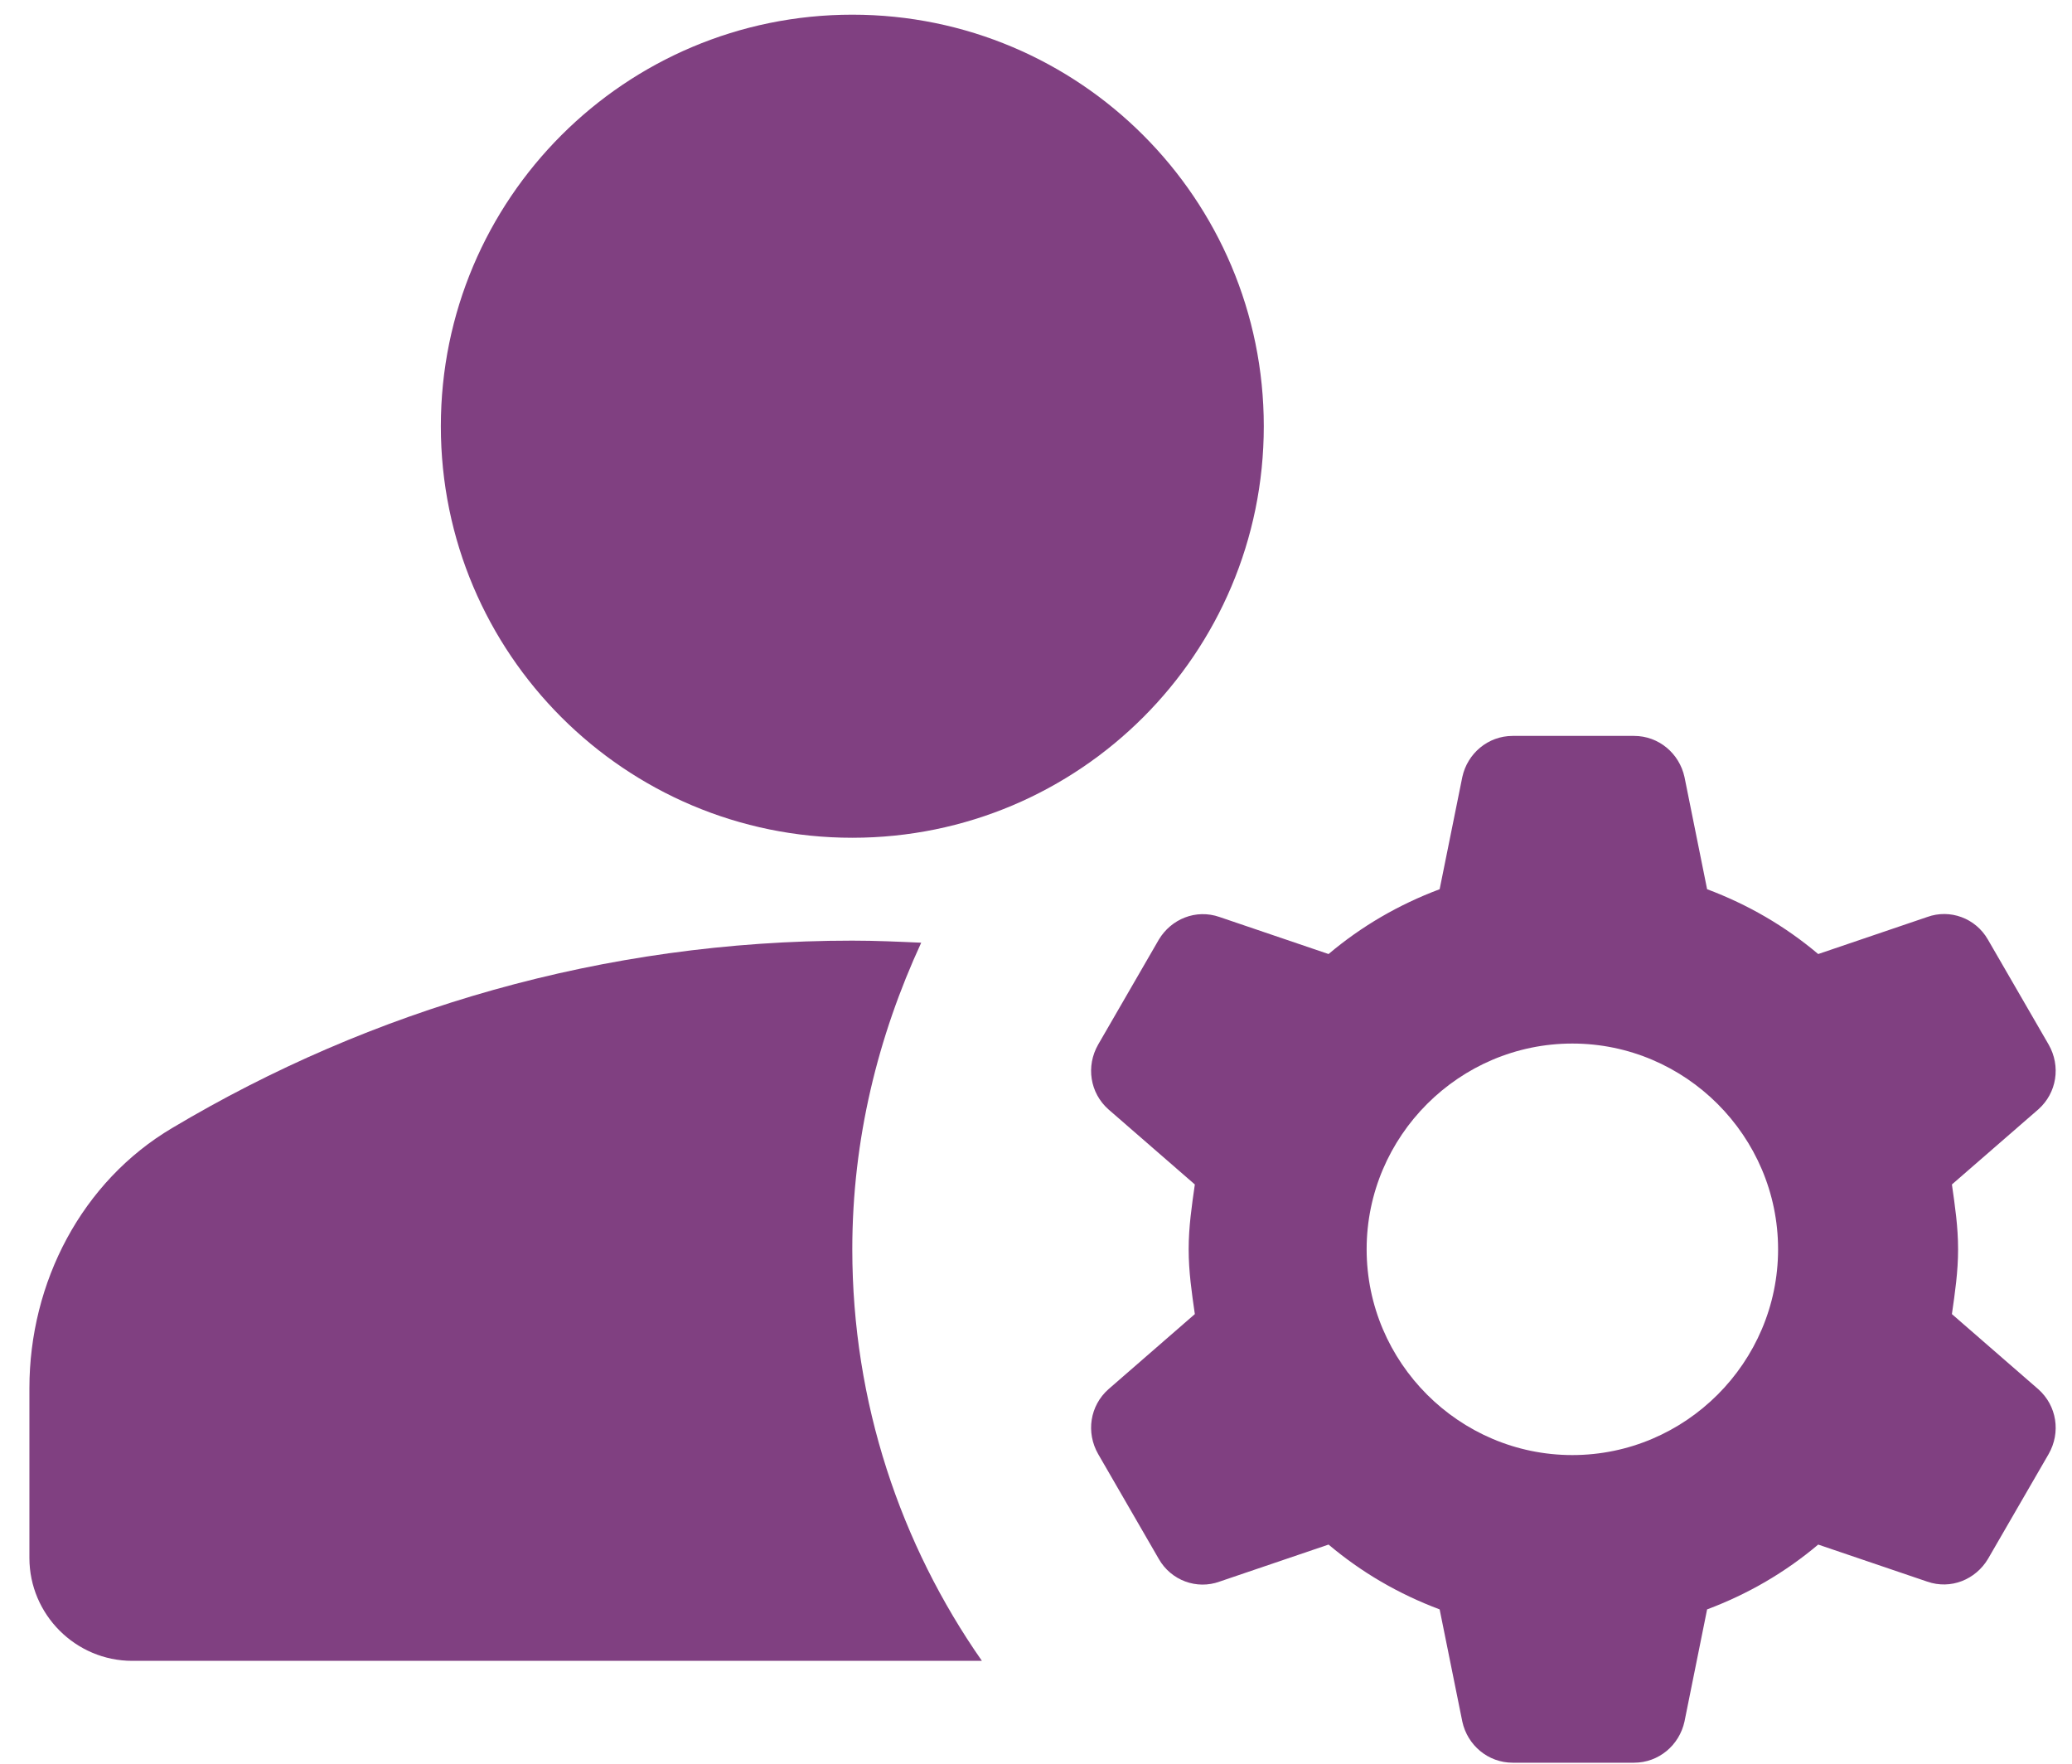
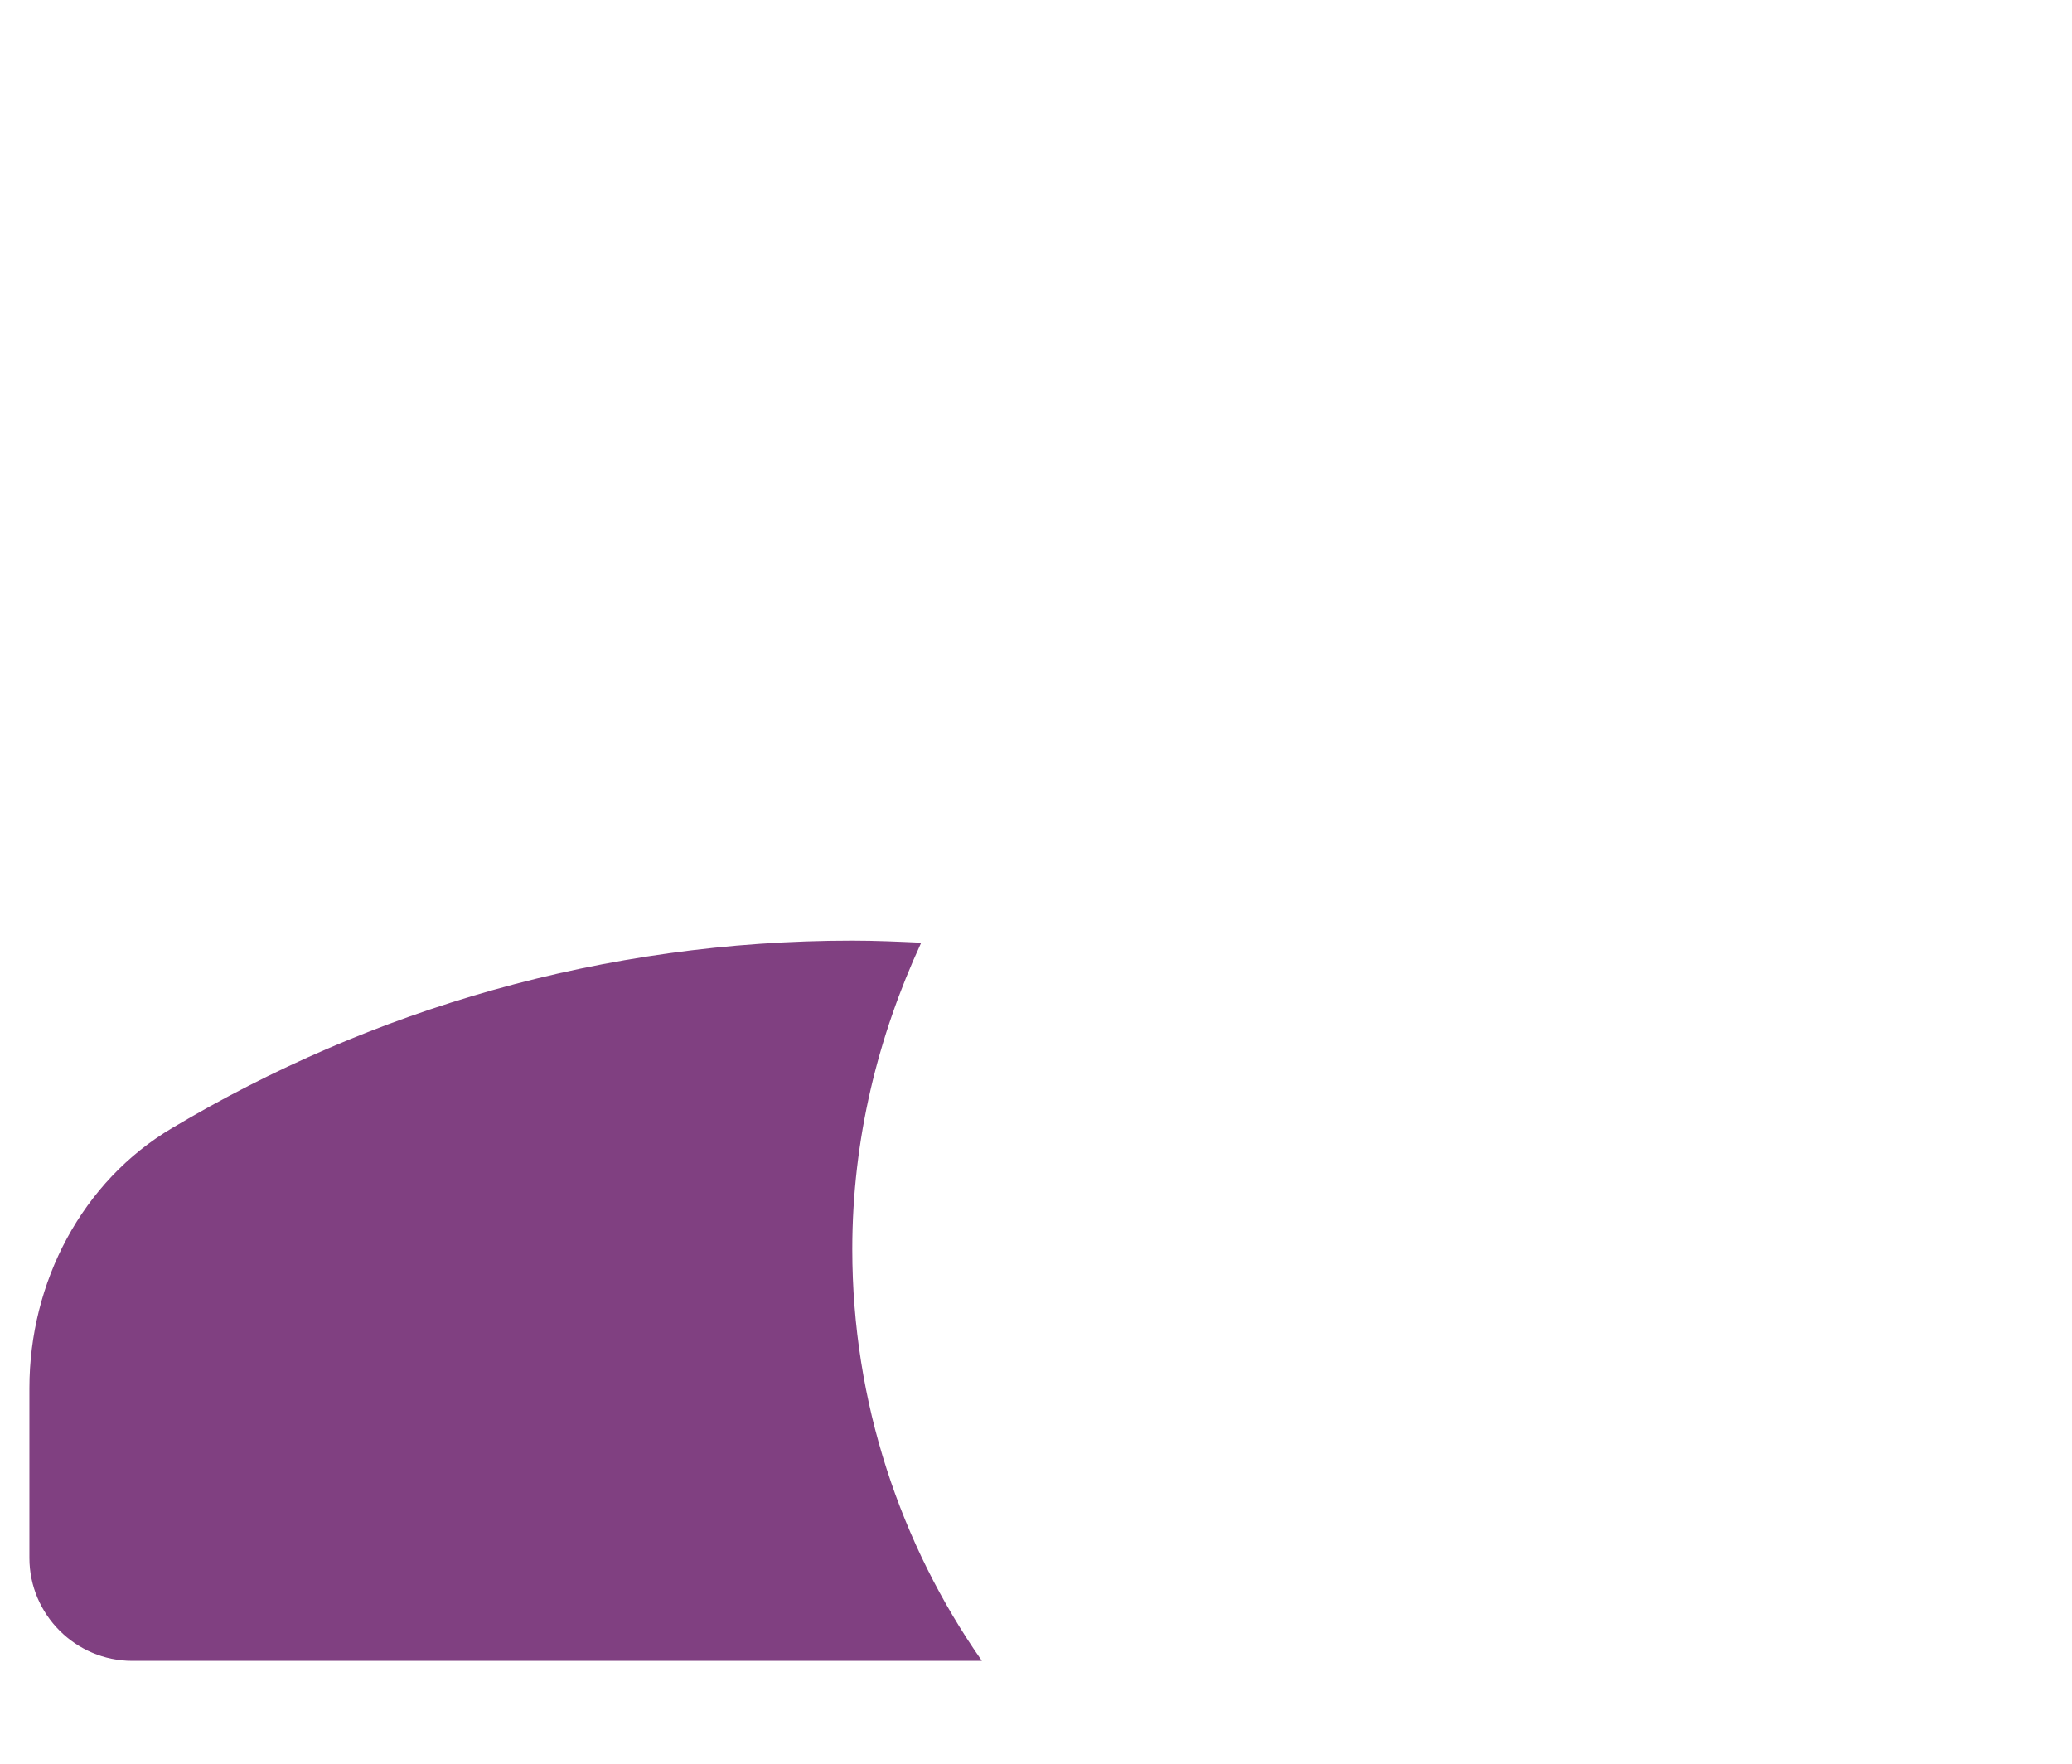
<svg xmlns="http://www.w3.org/2000/svg" width="47" height="40" viewBox="0 0 47 40" fill="none">
  <g id="Group">
    <g id="Group_2">
      <path id="Vector" d="M20.896 21.38C20.383 21.357 19.87 21.333 19.333 21.333C13.687 21.333 8.413 22.897 3.91 25.58C1.857 26.793 0.667 29.08 0.667 31.483V35.333C0.667 36.617 1.716 37.667 3 37.667H22.273C20.43 35.03 19.333 31.81 19.333 28.333C19.333 25.837 19.916 23.503 20.896 21.38Z" fill="#804081" />
-       <path id="Vector_2" d="M19.333 19C24.488 19 28.667 14.821 28.667 9.667C28.667 4.512 24.488 0.333 19.333 0.333C14.179 0.333 10 4.512 10 9.667C10 14.821 14.179 19 19.333 19Z" fill="#804081" />
-       <path id="Vector_3" d="M44.416 28.333C44.416 27.82 44.346 27.353 44.276 26.863L46.236 25.16C46.656 24.787 46.75 24.18 46.47 23.69L45.093 21.31C44.813 20.82 44.23 20.61 43.716 20.797L41.243 21.637C40.496 21.007 39.656 20.517 38.723 20.167L38.21 17.623C38.093 17.087 37.626 16.69 37.066 16.69H34.313C33.753 16.69 33.286 17.087 33.17 17.623L32.656 20.167C31.723 20.517 30.883 21.007 30.136 21.637L27.663 20.797C27.126 20.61 26.566 20.843 26.286 21.31L24.91 23.69C24.63 24.18 24.723 24.787 25.143 25.16L27.103 26.863C27.033 27.353 26.963 27.82 26.963 28.333C26.963 28.847 27.033 29.313 27.103 29.803L25.143 31.507C24.723 31.88 24.63 32.487 24.91 32.977L26.286 35.357C26.566 35.847 27.15 36.057 27.663 35.87L30.136 35.03C30.883 35.66 31.723 36.15 32.656 36.5L33.17 39.043C33.286 39.58 33.753 39.977 34.313 39.977H37.066C37.626 39.977 38.093 39.58 38.21 39.043L38.723 36.5C39.656 36.15 40.496 35.66 41.243 35.03L43.716 35.87C44.253 36.057 44.813 35.823 45.093 35.357L46.47 32.977C46.75 32.487 46.656 31.88 46.236 31.507L44.276 29.803C44.346 29.313 44.416 28.847 44.416 28.333ZM35.666 33C33.1 33 31 30.9 31 28.333C31 25.767 33.1 23.667 35.666 23.667C38.233 23.667 40.333 25.767 40.333 28.333C40.333 30.9 38.233 33 35.666 33Z" fill="#804081" />
    </g>
  </g>
</svg>